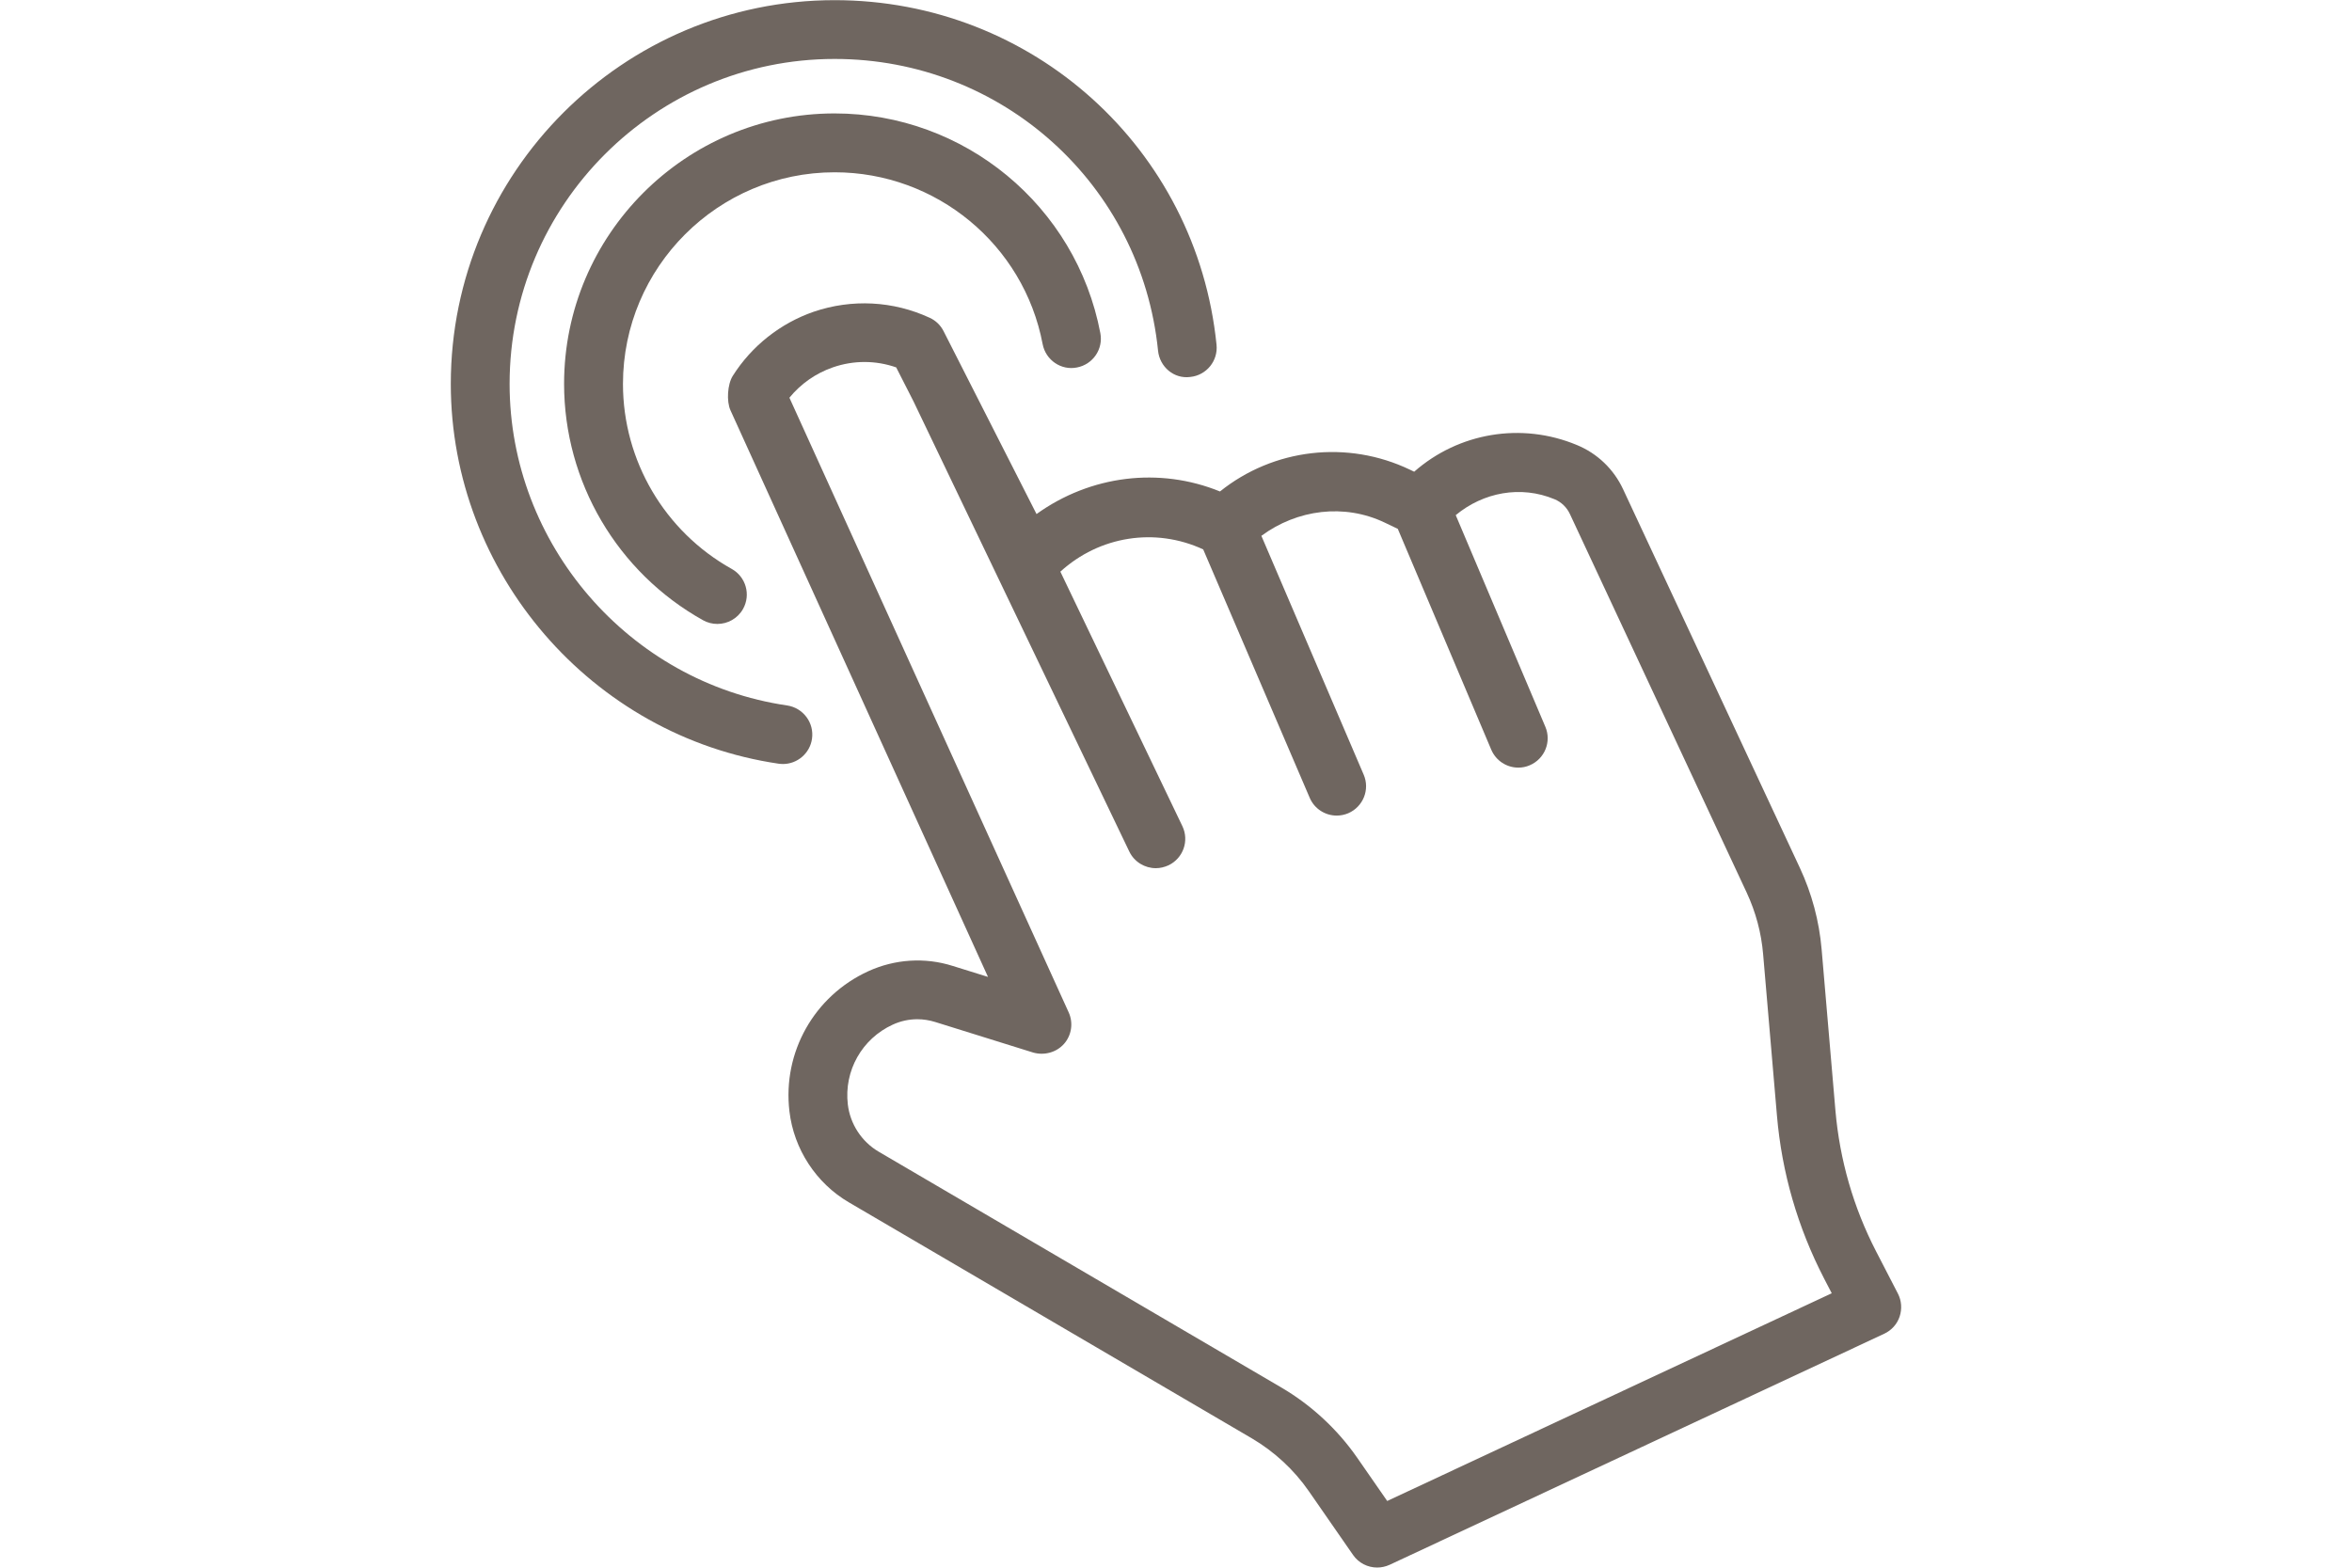
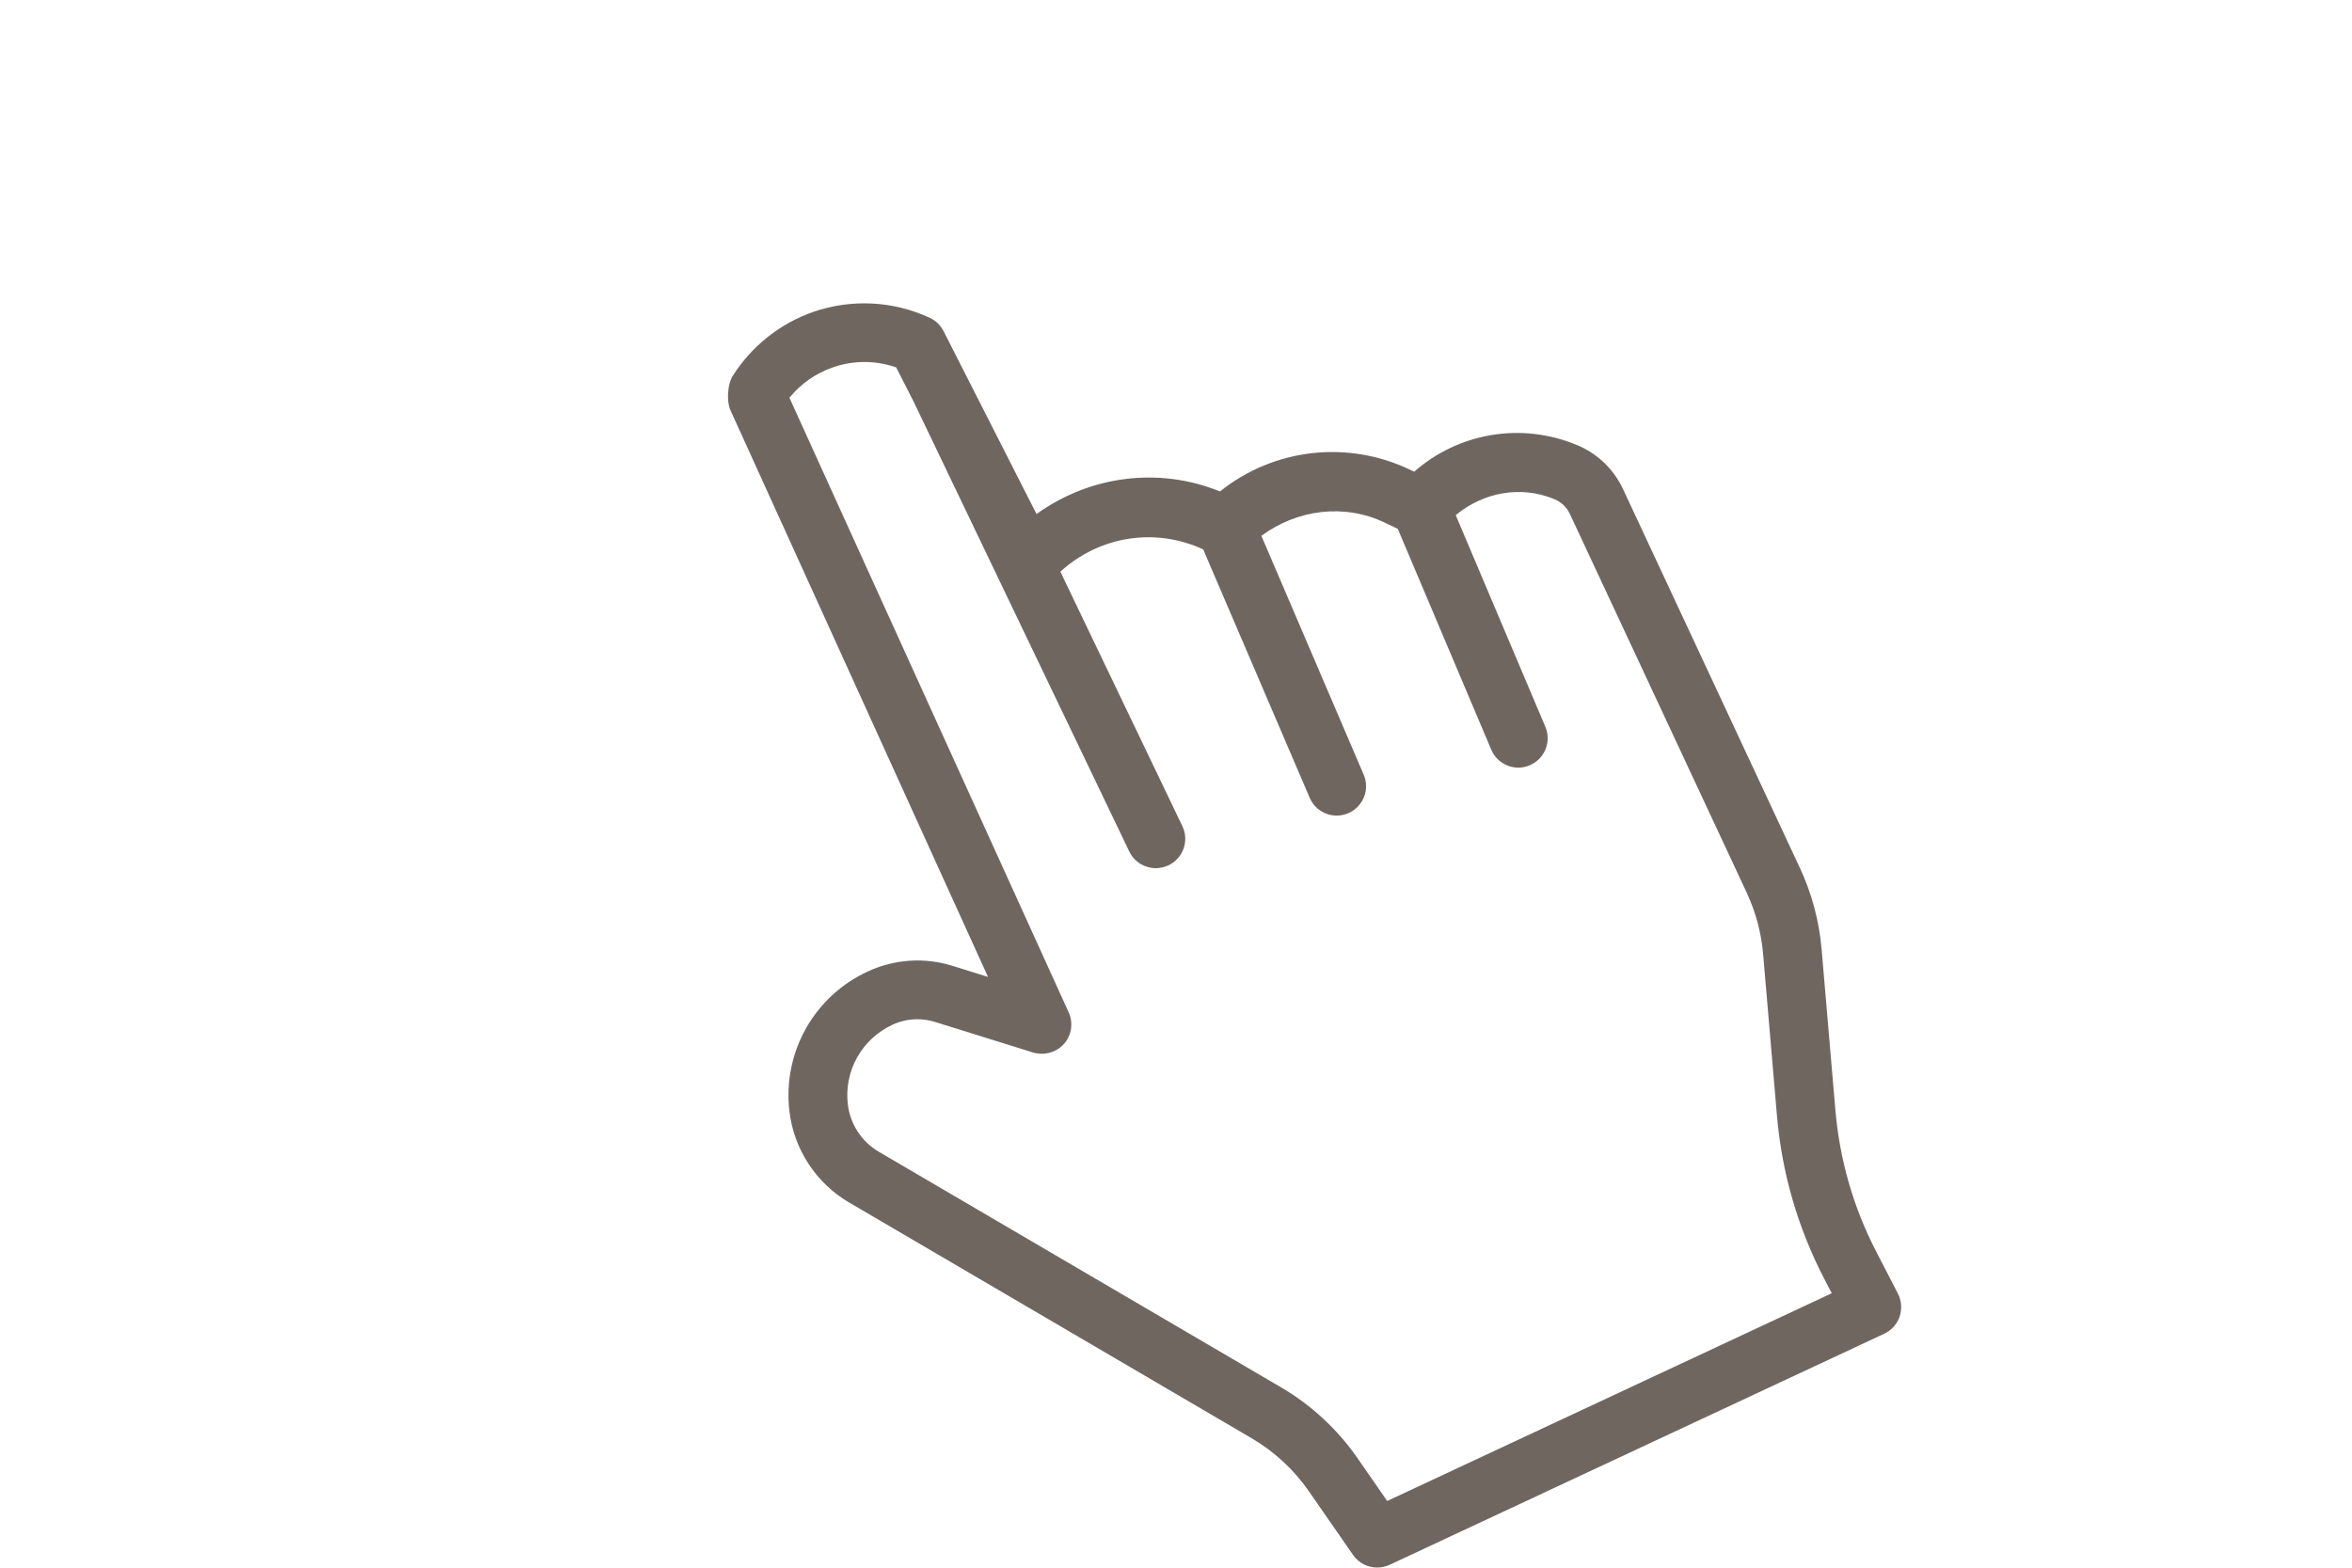
<svg xmlns="http://www.w3.org/2000/svg" version="1.1" id="Layer_1" x="0px" y="0px" viewBox="0 0 30 20" style="enable-background:new 0 0 30 20;" xml:space="preserve">
  <style type="text/css">
	.st0{fill:none;stroke:#4193CF;stroke-width:2;stroke-miterlimit:10;}
	.st1{fill:none;stroke:#4193CF;stroke-width:2;stroke-linecap:round;stroke-linejoin:round;stroke-miterlimit:10;}
	.st2{opacity:0.35;fill:#6F6660;}
	.st3{fill:#6F6660;}
	.st4{fill:none;stroke:#00A651;stroke-linecap:round;stroke-linejoin:round;stroke-miterlimit:10;}
	.st5{fill:none;stroke:#00A651;stroke-linecap:round;stroke-miterlimit:10;}
	.st6{fill:none;stroke:#00A651;stroke-miterlimit:10;}
	.st7{fill:none;stroke:#4193CF;stroke-width:0.75;stroke-linecap:round;stroke-linejoin:round;stroke-miterlimit:10;}
	.st8{fill:#FFFFFF;}
	.st9{fill:none;stroke:#6F6660;stroke-width:0.75;stroke-linecap:round;stroke-linejoin:round;stroke-miterlimit:10;}
	.st10{fill:none;stroke:#6F6660;stroke-width:0.75;stroke-miterlimit:10;}
	.st11{fill:none;stroke:#6F6660;stroke-width:0.75;stroke-linecap:round;stroke-miterlimit:10;}
</style>
  <g>
    <path class="st3" d="M24.208,16.503l-0.277-0.536c-0.291-0.563-0.465-1.169-0.52-1.8l-0.176-2.056   c-0.031-0.361-0.125-0.712-0.278-1.04L20.702,6.24c-0.119-0.255-0.328-0.455-0.587-0.562c-0.711-0.297-1.513-0.156-2.077,0.34   l-0.05-0.024c-0.803-0.386-1.746-0.271-2.427,0.276c-0.773-0.315-1.651-0.207-2.34,0.288l-1.186-2.334   c-0.038-0.075-0.1-0.135-0.177-0.17c-0.465-0.215-0.991-0.243-1.479-0.077C9.954,4.124,9.587,4.414,9.346,4.796   C9.279,4.903,9.265,5.119,9.317,5.234l3.285,7.229l-0.45-0.14c-0.356-0.113-0.739-0.087-1.078,0.068   c-0.689,0.316-1.093,1.033-1.005,1.785c0.056,0.483,0.34,0.919,0.76,1.164l5.135,3.008c0.288,0.169,0.541,0.402,0.731,0.677   l0.563,0.812c0.072,0.104,0.188,0.161,0.308,0.161c0.054,0,0.108-0.012,0.159-0.035l6.309-2.948   c0.092-0.043,0.164-0.122,0.196-0.219S24.255,16.594,24.208,16.503z M17.694,19.149l-0.383-0.552   c-0.252-0.363-0.587-0.673-0.968-0.896l-5.135-3.008c-0.218-0.128-0.365-0.354-0.394-0.604c-0.05-0.428,0.18-0.837,0.573-1.017   c0.1-0.046,0.207-0.069,0.314-0.069c0.076,0,0.152,0.012,0.227,0.035l1.25,0.39c0.14,0.04,0.295,0,0.393-0.11   s0.121-0.269,0.06-0.403l-3.562-7.841c0.145-0.178,0.338-0.313,0.556-0.388c0.264-0.091,0.545-0.09,0.806,0.001l0.22,0.432   c0,0.001,0,0.002,0.001,0.002l2.752,5.742c0.064,0.134,0.199,0.213,0.339,0.213c0.054,0,0.109-0.013,0.162-0.037   c0.187-0.09,0.266-0.313,0.176-0.5l-1.556-3.246c0.498-0.454,1.208-0.568,1.822-0.284l1.358,3.168   c0.061,0.143,0.199,0.228,0.345,0.228c0.049,0,0.1-0.01,0.147-0.03c0.19-0.082,0.279-0.302,0.197-0.492l-1.305-3.047   c0.455-0.336,1.057-0.417,1.577-0.167l0.163,0.078l1.192,2.817c0.061,0.143,0.199,0.229,0.345,0.229   c0.049,0,0.099-0.009,0.146-0.03c0.191-0.081,0.28-0.301,0.199-0.491l-1.143-2.7c0.351-0.291,0.829-0.383,1.26-0.203   c0.087,0.036,0.156,0.103,0.196,0.188l2.255,4.83c0.116,0.249,0.187,0.514,0.21,0.788l0.176,2.056   c0.062,0.729,0.265,1.429,0.601,2.079l0.098,0.189L17.694,19.149z" />
-     <path class="st3" d="M10.357,9.426C10.387,9.221,10.245,9.031,10.04,9C8.022,8.705,6.5,6.941,6.5,4.898   c0-2.286,1.86-4.146,4.146-4.146c2.136,0,3.91,1.6,4.125,3.722c0.021,0.206,0.203,0.363,0.411,0.335   c0.206-0.021,0.356-0.205,0.335-0.411c-0.254-2.506-2.349-4.396-4.871-4.396c-2.7,0-4.896,2.196-4.896,4.896   c0,2.413,1.798,4.496,4.182,4.845C9.95,9.745,9.968,9.747,9.986,9.747C10.169,9.747,10.33,9.612,10.357,9.426z" />
-     <path class="st3" d="M10.646,2.198c1.296,0,2.412,0.922,2.653,2.192c0.039,0.204,0.236,0.339,0.438,0.298   c0.204-0.039,0.337-0.235,0.298-0.438c-0.309-1.624-1.734-2.803-3.39-2.803c-1.902,0-3.45,1.548-3.45,3.45   c0,1.25,0.679,2.405,1.771,3.015C9.025,7.945,9.088,7.96,9.15,7.96c0.132,0,0.259-0.069,0.328-0.192   c0.101-0.181,0.036-0.409-0.145-0.51c-0.855-0.477-1.387-1.381-1.387-2.36C7.946,3.409,9.158,2.198,10.646,2.198z" />
  </g>
</svg>